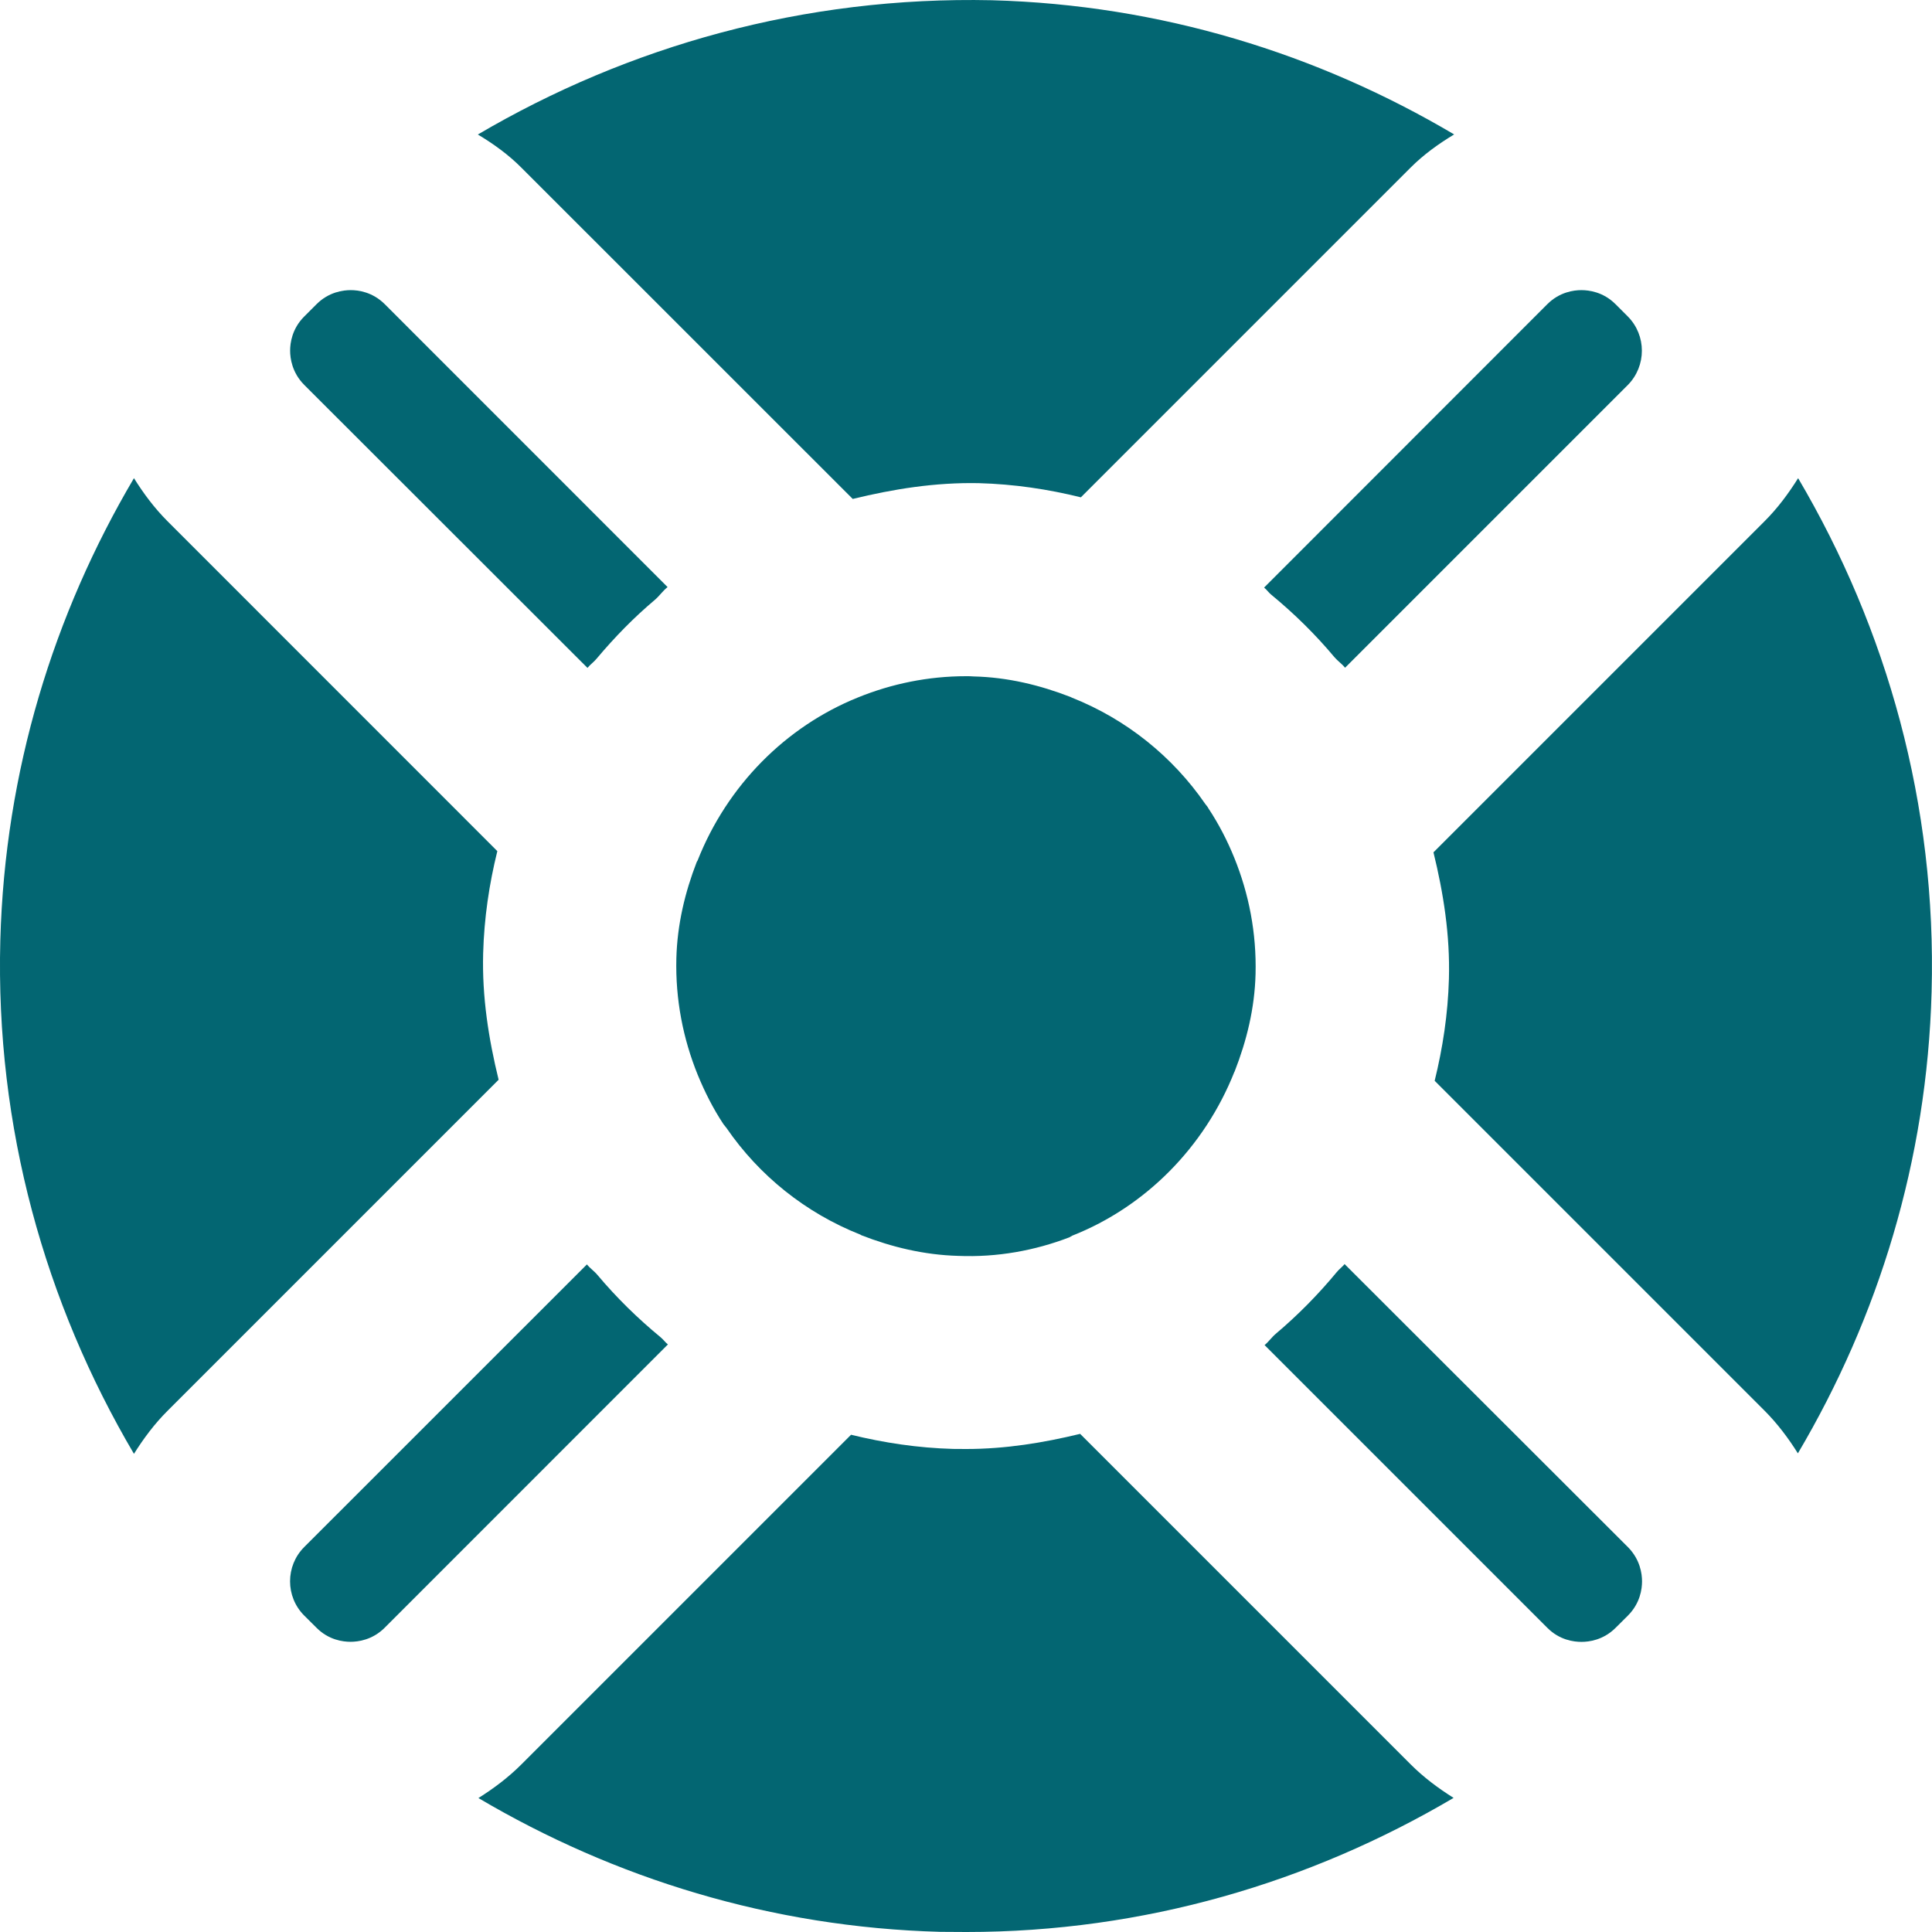
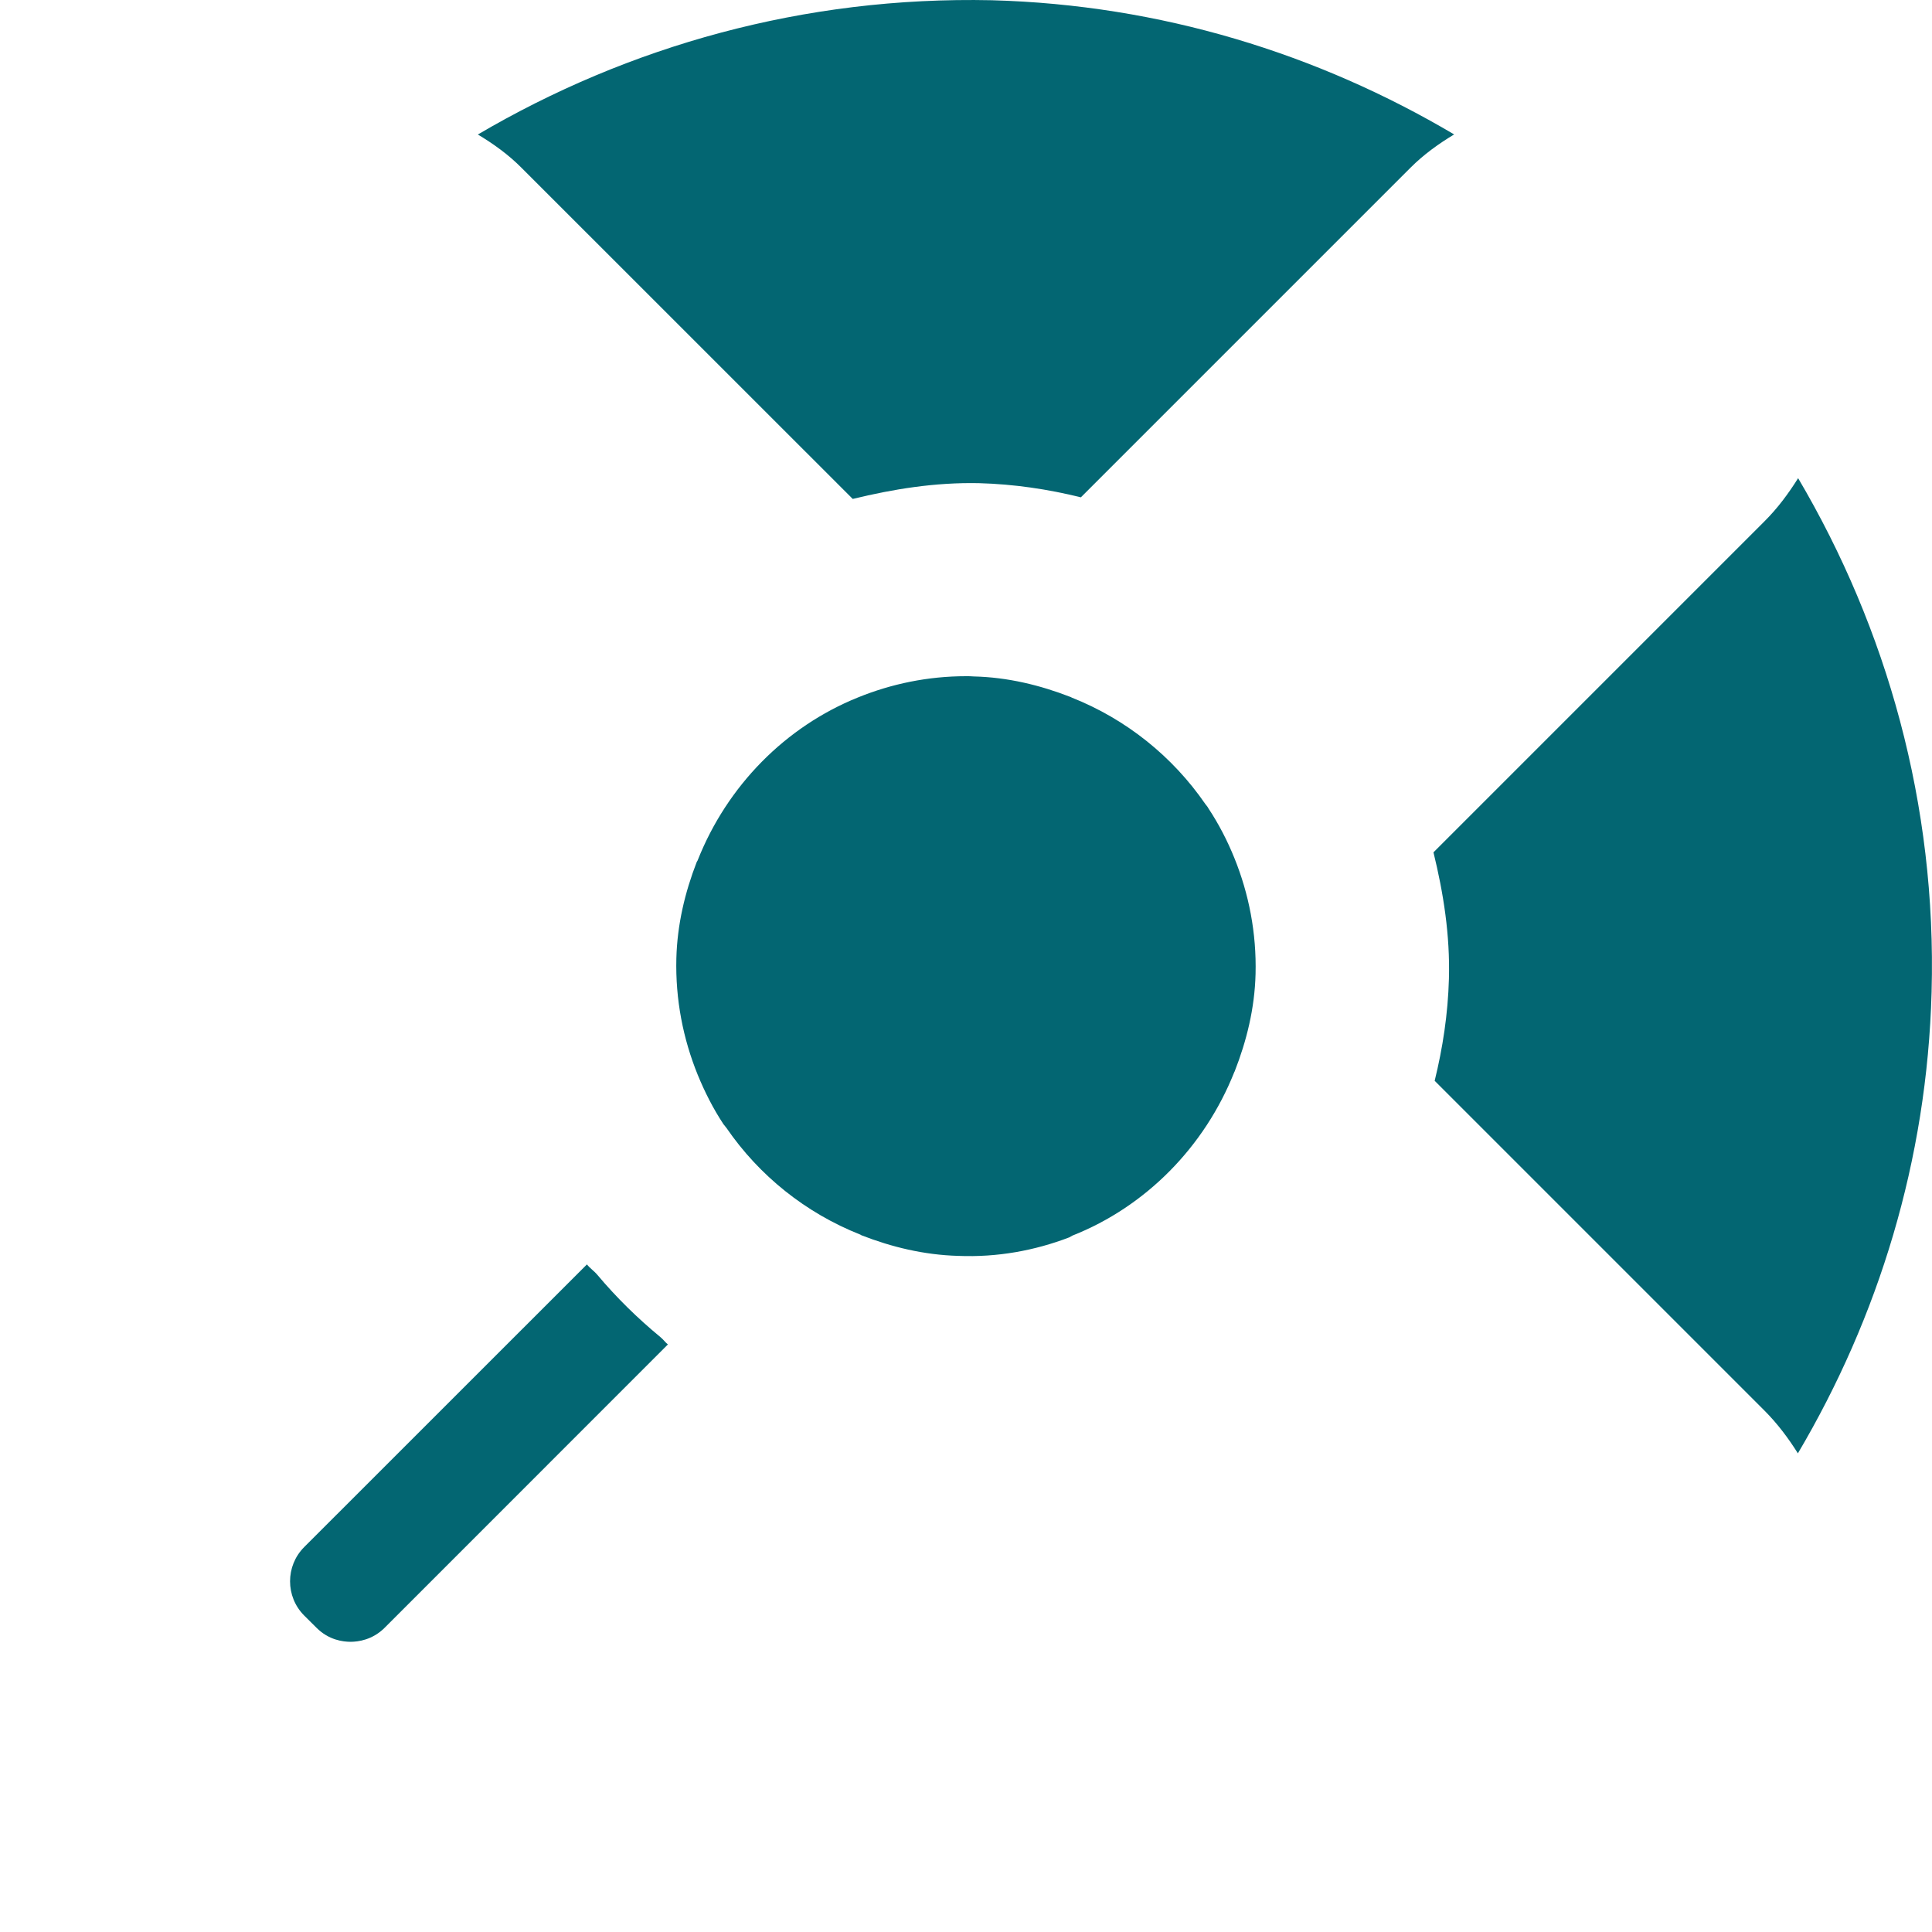
<svg xmlns="http://www.w3.org/2000/svg" width="24" height="24" viewBox="0 0 24 24" fill="none">
  <path d="M6.478 2.084L10.593 6.198C11.097 6.075 11.617 5.991 12.16 6.002C12.597 6.014 13.019 6.077 13.427 6.178L17.523 2.082C17.686 1.919 17.871 1.786 18.064 1.67C16.373 0.669 14.421 0.06 12.321 0.003C9.987 -0.048 7.804 0.573 5.936 1.671C6.13 1.787 6.315 1.92 6.478 2.084Z" fill="#036672" />
-   <path d="M20.222 3.932L20.069 3.779C19.916 3.626 19.738 3.604 19.644 3.604C19.551 3.604 19.373 3.627 19.221 3.779L15.703 7.299C15.737 7.326 15.761 7.364 15.796 7.391C16.081 7.626 16.341 7.882 16.578 8.165C16.618 8.212 16.671 8.247 16.709 8.295L20.222 4.782C20.454 4.546 20.454 4.167 20.222 3.932Z" fill="#036672" />
-   <path d="M16.703 15.703C16.674 15.739 16.635 15.766 16.606 15.802C16.376 16.08 16.124 16.336 15.848 16.569C15.797 16.612 15.76 16.668 15.709 16.709L19.221 20.221C19.374 20.375 19.552 20.396 19.646 20.396C19.739 20.396 19.917 20.374 20.07 20.221L20.223 20.069C20.376 19.915 20.398 19.738 20.398 19.644C20.398 19.55 20.375 19.373 20.223 19.219L16.703 15.703Z" fill="#036672" />
  <path d="M14.973 9.988C14.57 9.402 13.994 8.935 13.312 8.665C13.307 8.663 13.304 8.659 13.298 8.658C12.922 8.512 12.521 8.413 12.095 8.403C12.065 8.4 12.032 8.4 12.001 8.4C11.527 8.4 11.074 8.495 10.658 8.664C9.757 9.027 9.032 9.762 8.666 10.689C8.663 10.696 8.659 10.701 8.655 10.708C8.51 11.082 8.413 11.482 8.402 11.905C8.389 12.417 8.486 12.905 8.667 13.351C8.755 13.566 8.86 13.773 8.987 13.965C8.998 13.981 9.014 13.996 9.026 14.014C9.429 14.601 10.005 15.067 10.688 15.337C10.693 15.34 10.696 15.343 10.701 15.345C11.076 15.491 11.477 15.589 11.903 15.601C12.388 15.621 12.855 15.535 13.283 15.371C13.296 15.365 13.309 15.355 13.322 15.349C14.232 14.989 14.964 14.248 15.334 13.315C15.335 13.313 15.338 13.311 15.338 13.308C15.486 12.93 15.586 12.527 15.597 12.1C15.61 11.59 15.514 11.104 15.334 10.659C15.246 10.441 15.139 10.235 15.011 10.041C15.001 10.02 14.985 10.005 14.973 9.988Z" fill="#036672" />
  <path d="M22.337 5.94C22.217 6.131 22.082 6.314 21.918 6.477L17.807 10.588C17.931 11.094 18.014 11.615 17.999 12.16C17.987 12.597 17.922 13.019 17.822 13.426L21.917 17.521C22.08 17.684 22.216 17.866 22.334 18.054C23.332 16.366 23.939 14.417 23.995 12.321V12.319C24.059 9.995 23.44 7.811 22.337 5.94Z" fill="#036672" />
-   <path d="M17.523 21.917L13.418 17.812C12.96 17.923 12.491 18 12.002 18C11.948 18 11.894 18 11.84 17.999C11.403 17.987 10.98 17.923 10.572 17.823L6.477 21.918C6.315 22.08 6.134 22.216 5.943 22.336C7.633 23.334 9.581 23.941 11.679 23.998C11.788 23.999 11.896 24 12.004 24C14.209 24 16.274 23.386 18.057 22.334C17.866 22.214 17.685 22.079 17.523 21.917Z" fill="#036672" />
-   <path d="M2.083 17.524L6.194 13.413C6.07 12.906 5.987 12.385 6.002 11.841C6.014 11.404 6.077 10.981 6.178 10.573L2.083 6.477C1.918 6.312 1.783 6.13 1.664 5.94C0.667 7.629 0.061 9.577 0.004 11.679C-0.058 14.004 0.561 16.188 1.664 18.06C1.784 17.869 1.919 17.687 2.083 17.524Z" fill="#036672" />
  <path d="M8.204 16.61C7.919 16.375 7.659 16.12 7.421 15.837C7.382 15.79 7.329 15.755 7.291 15.707L3.778 19.219C3.545 19.453 3.545 19.834 3.778 20.068L3.931 20.22C4.084 20.374 4.262 20.395 4.355 20.395C4.449 20.395 4.627 20.372 4.779 20.22L8.297 16.701C8.263 16.675 8.239 16.638 8.204 16.61Z" fill="#036672" />
-   <path d="M7.298 8.297C7.333 8.253 7.381 8.221 7.415 8.178C7.637 7.914 7.875 7.67 8.139 7.448C8.194 7.4 8.236 7.337 8.293 7.293L4.78 3.779C4.627 3.626 4.449 3.604 4.357 3.604C4.264 3.604 4.085 3.626 3.932 3.779L3.779 3.932C3.626 4.085 3.604 4.264 3.604 4.356C3.604 4.449 3.627 4.628 3.779 4.781L7.298 8.297Z" fill="#036672" />
</svg>